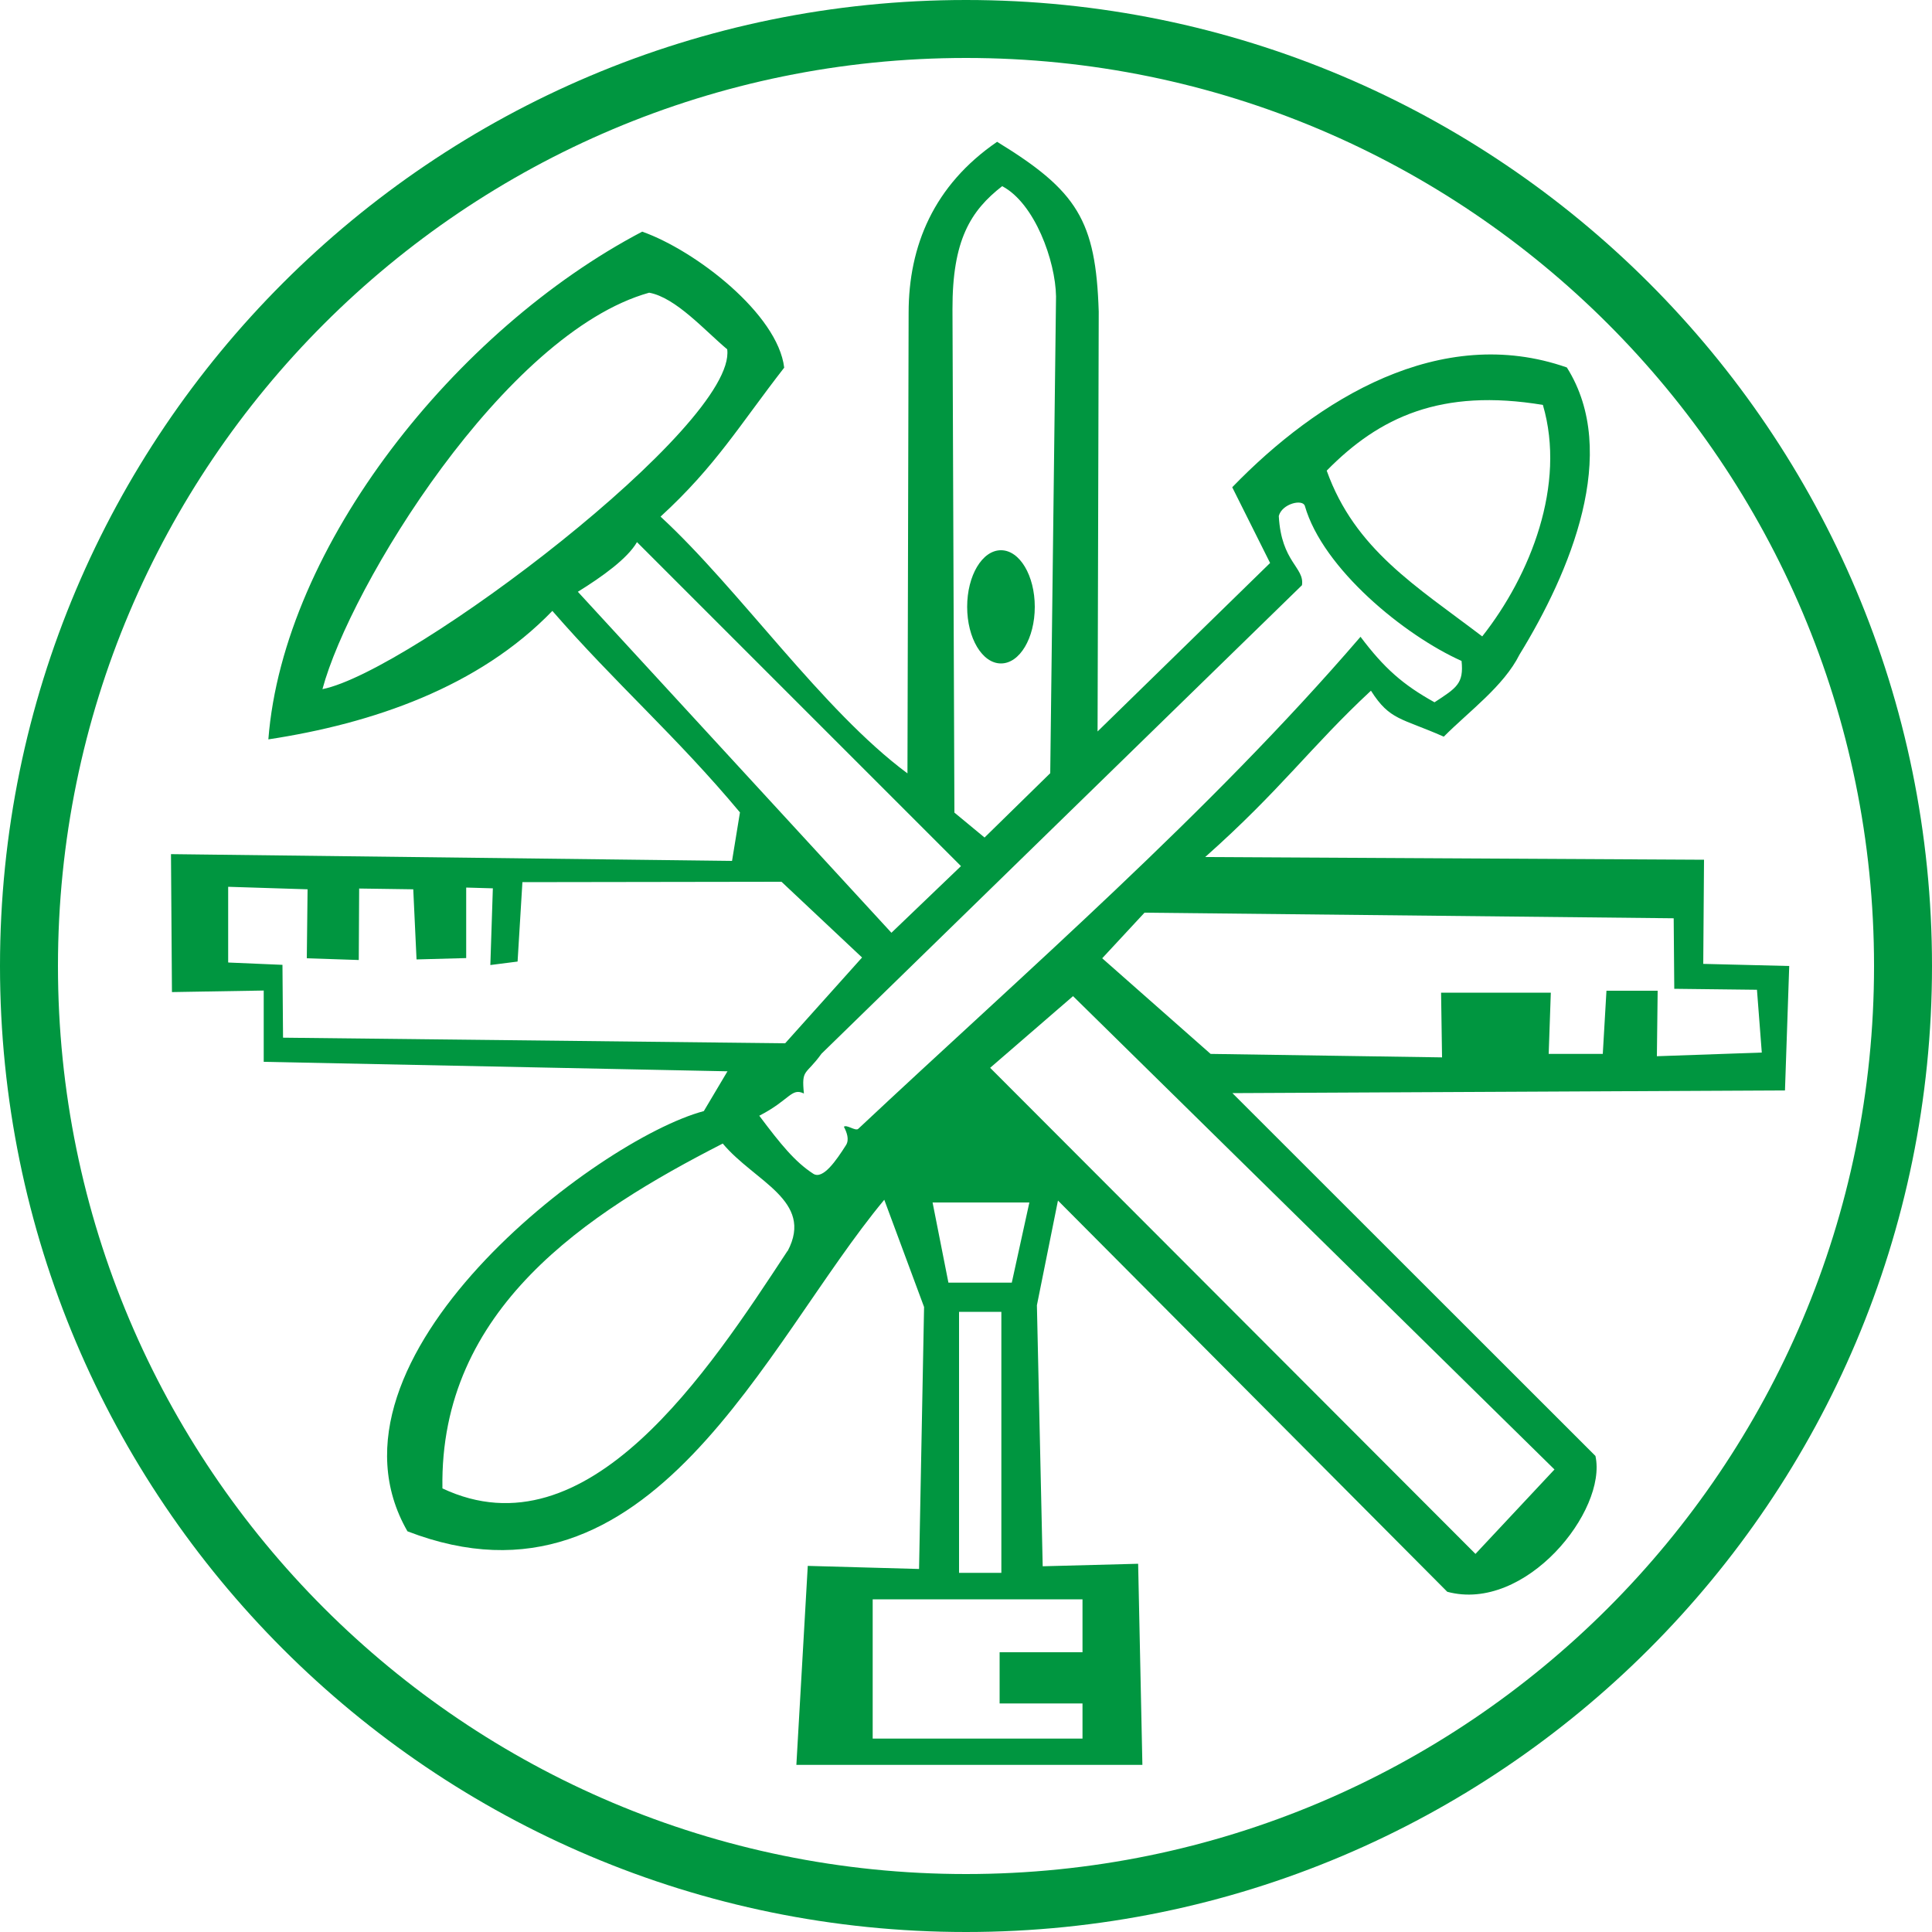
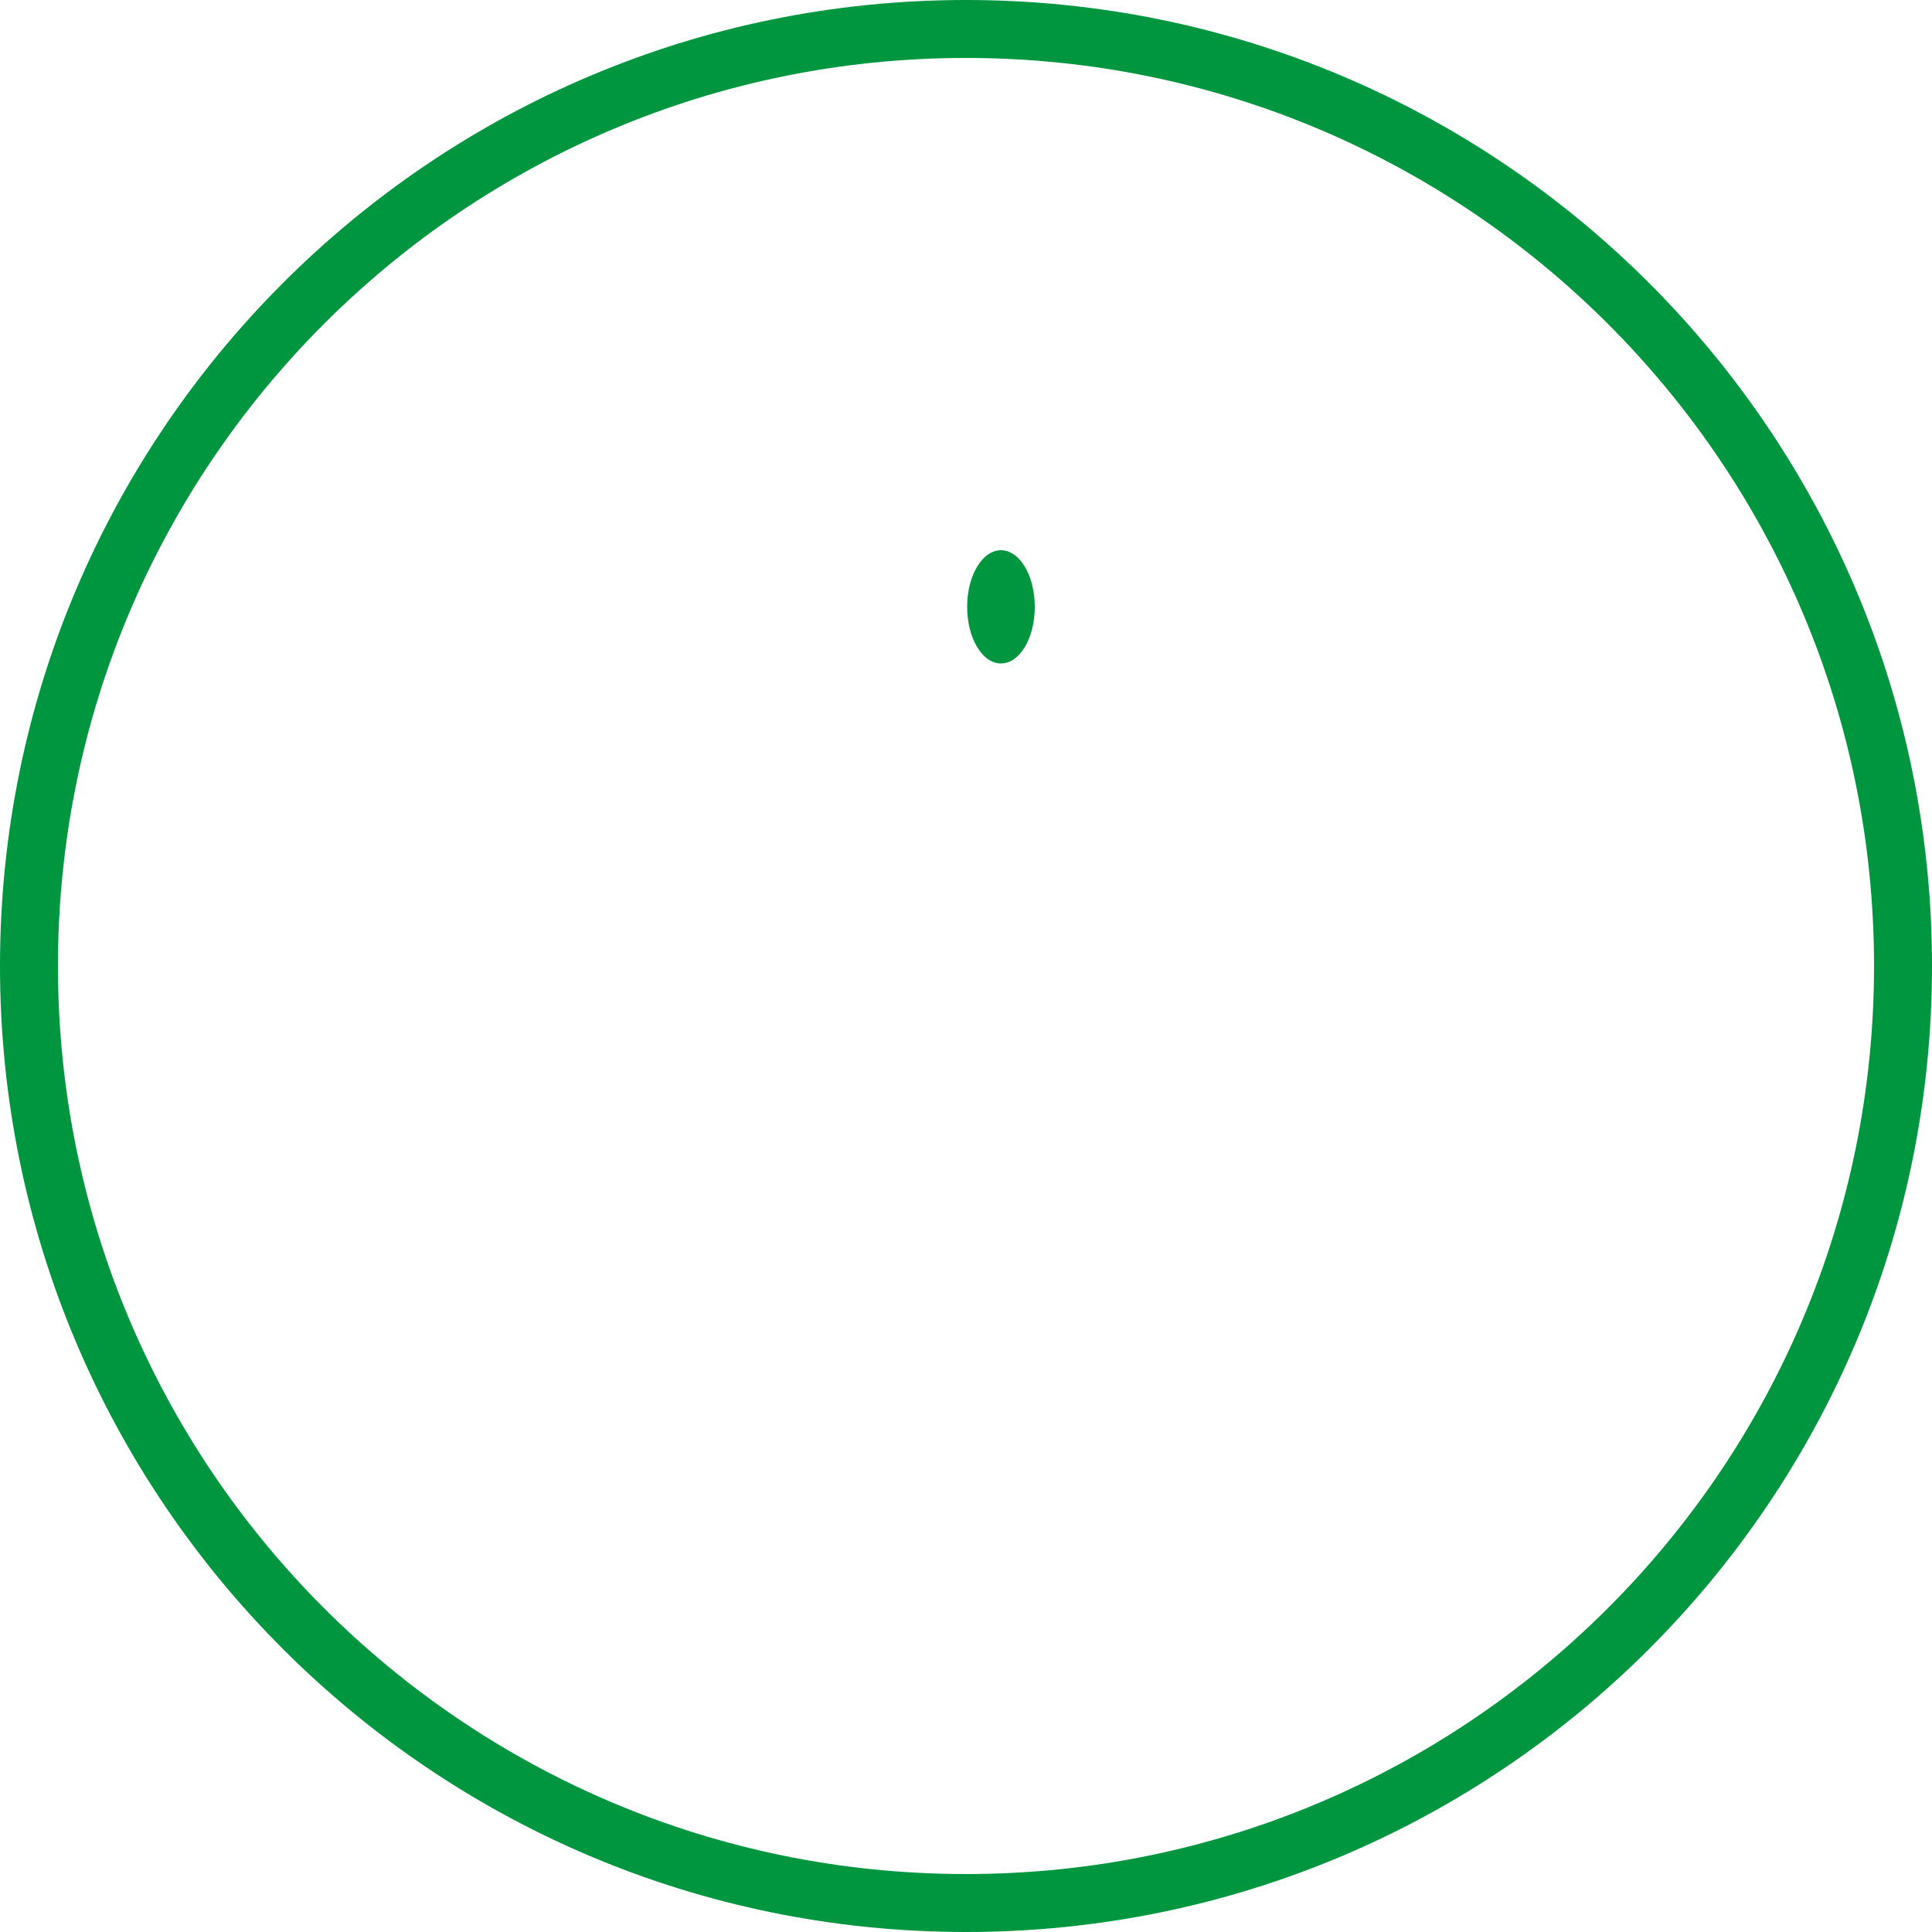
<svg xmlns="http://www.w3.org/2000/svg" id="Ebene_1" width="100" height="100" viewBox="0 0 100 100">
  <defs>
    <style>.cls-1{fill:#009640;}</style>
  </defs>
  <path class="cls-1" d="M50,100c27.61,0,50-22.39,50-50S77.61,0,50,0,0,22.39,0,50s22.39,50,50,50ZM50,3c25.95,0,47,21.05,47,47s-21.05,47-47,47S3,75.96,3,50,24.05,3,50,3Z" />
-   <path class="cls-1" d="M37.66,55.44l-1.23,2.07c-5.52,1.47-20.47,12.83-15.34,21.75,12.62,4.87,18.51-9.75,24.68-17.16l2.06,5.55-.26,13.56-5.76-.16-.59,10.3h17.91l-.22-10.41-4.94.13-.3-13.51,1.09-5.42,20.15,20.25c4.04,1.09,8.29-4.19,7.67-7.03l-18.79-18.78,28.6-.14.22-6.44-4.45-.11.04-5.39-25.82-.14c3.92-3.48,5.47-5.72,8.58-8.61.98,1.54,1.55,1.4,3.77,2.38,1.3-1.31,3.1-2.61,3.92-4.25,2.61-4.25,5.23-10.45,2.45-14.86-6.54-2.29-12.9,1.63-17.32,6.2l1.96,3.92-8.93,8.72.06-21.73c-.15-4.72-1.11-6.25-5.26-8.79-3.28,2.25-4.58,5.39-4.58,8.85l-.06,23.84c-4.41-3.27-8.7-9.53-12.78-13.29,2.87-2.63,4.11-4.77,6.4-7.71-.33-2.77-4.58-6.06-7.35-7.04-9.64,5.06-18.57,16.25-19.35,26.28,5.39-.82,10.89-2.7,14.7-6.65,3.27,3.76,6.44,6.51,9.71,10.43l-.41,2.51-29.04-.35.05,7.14,4.75-.08v3.69s23.99.49,23.99.49ZM40.76,64.75c-4.08,6.21-10.34,15.83-17.86,12.29-.16-9.31,7.49-14.26,14.51-17.85,1.63,1.96,4.74,2.95,3.36,5.56ZM56.03,82.78v2.74h-4.29v2.65h4.29v1.82h-10.86v-7.21h10.86ZM49.09,66.39l-.82-4.15h5.01l-.91,4.15h-3.28ZM51.83,67.9v13.51h-2.19v-13.51h2.19ZM80.45,76.07l-4.08,4.36-25.12-25.16,4.29-3.71,24.92,24.5ZM86.63,47.53l.03,3.65,4.28.05.25,3.25-5.43.19.04-3.39h-2.65s-.19,3.27-.19,3.27h-2.8s.11-3.17.11-3.17h-5.68l.05,3.35-11.98-.18-5.61-4.95,2.19-2.36,27.39.29ZM79.86,20.96c1.21,4.13-.64,8.81-3.14,11.98-3.43-2.61-6.59-4.5-8.05-8.58,2.71-2.76,5.91-4.28,11.2-3.4ZM67.39,30.29c.14-.93-1.07-1.18-1.2-3.58.16-.64,1.24-.9,1.35-.52.93,3.24,5.14,6.69,8.11,8.02.12,1.17-.25,1.39-1.4,2.14-1.64-.91-2.61-1.77-3.83-3.39-7.88,9.16-17.28,17.29-26,25.47-.14.13-.6-.24-.74-.11.15.29.29.66.11.95-.51.8-1.2,1.81-1.7,1.48-.94-.61-1.68-1.52-2.79-3,1.58-.81,1.66-1.47,2.31-1.15-.13-1.3.09-.92.91-2.06l24.86-24.24ZM51.88,9.64c1.68.89,2.75,3.86,2.78,5.7l-.3,24.68-3.4,3.33-1.56-1.29-.1-26.05c-.01-3.57.93-5.1,2.58-6.38ZM16.69,35.67c1.42-5.31,9.43-18.43,16.91-20.52,1.38.25,2.88,1.96,4.04,2.93.52,3.9-16.41,16.69-20.95,17.59ZM29.91,30.63c1.26-.78,2.57-1.72,3.06-2.57l16.77,16.77-3.6,3.45-16.23-17.65ZM11.81,49.8v-3.9s4.11.13,4.11.13l-.04,3.57,2.69.09.02-3.7,2.8.04.17,3.63,2.57-.07v-3.65s1.38.04,1.38.04l-.13,3.97,1.41-.18.25-4.11,13.41-.02,4.17,3.92-3.98,4.44-25.99-.29-.03-3.77-2.8-.12Z" />
  <path class="cls-1" d="M51.81,34.34c.97,0,1.75-1.31,1.75-2.93s-.78-2.93-1.75-2.93-1.75,1.31-1.75,2.93.78,2.93,1.75,2.93Z" />
</svg>